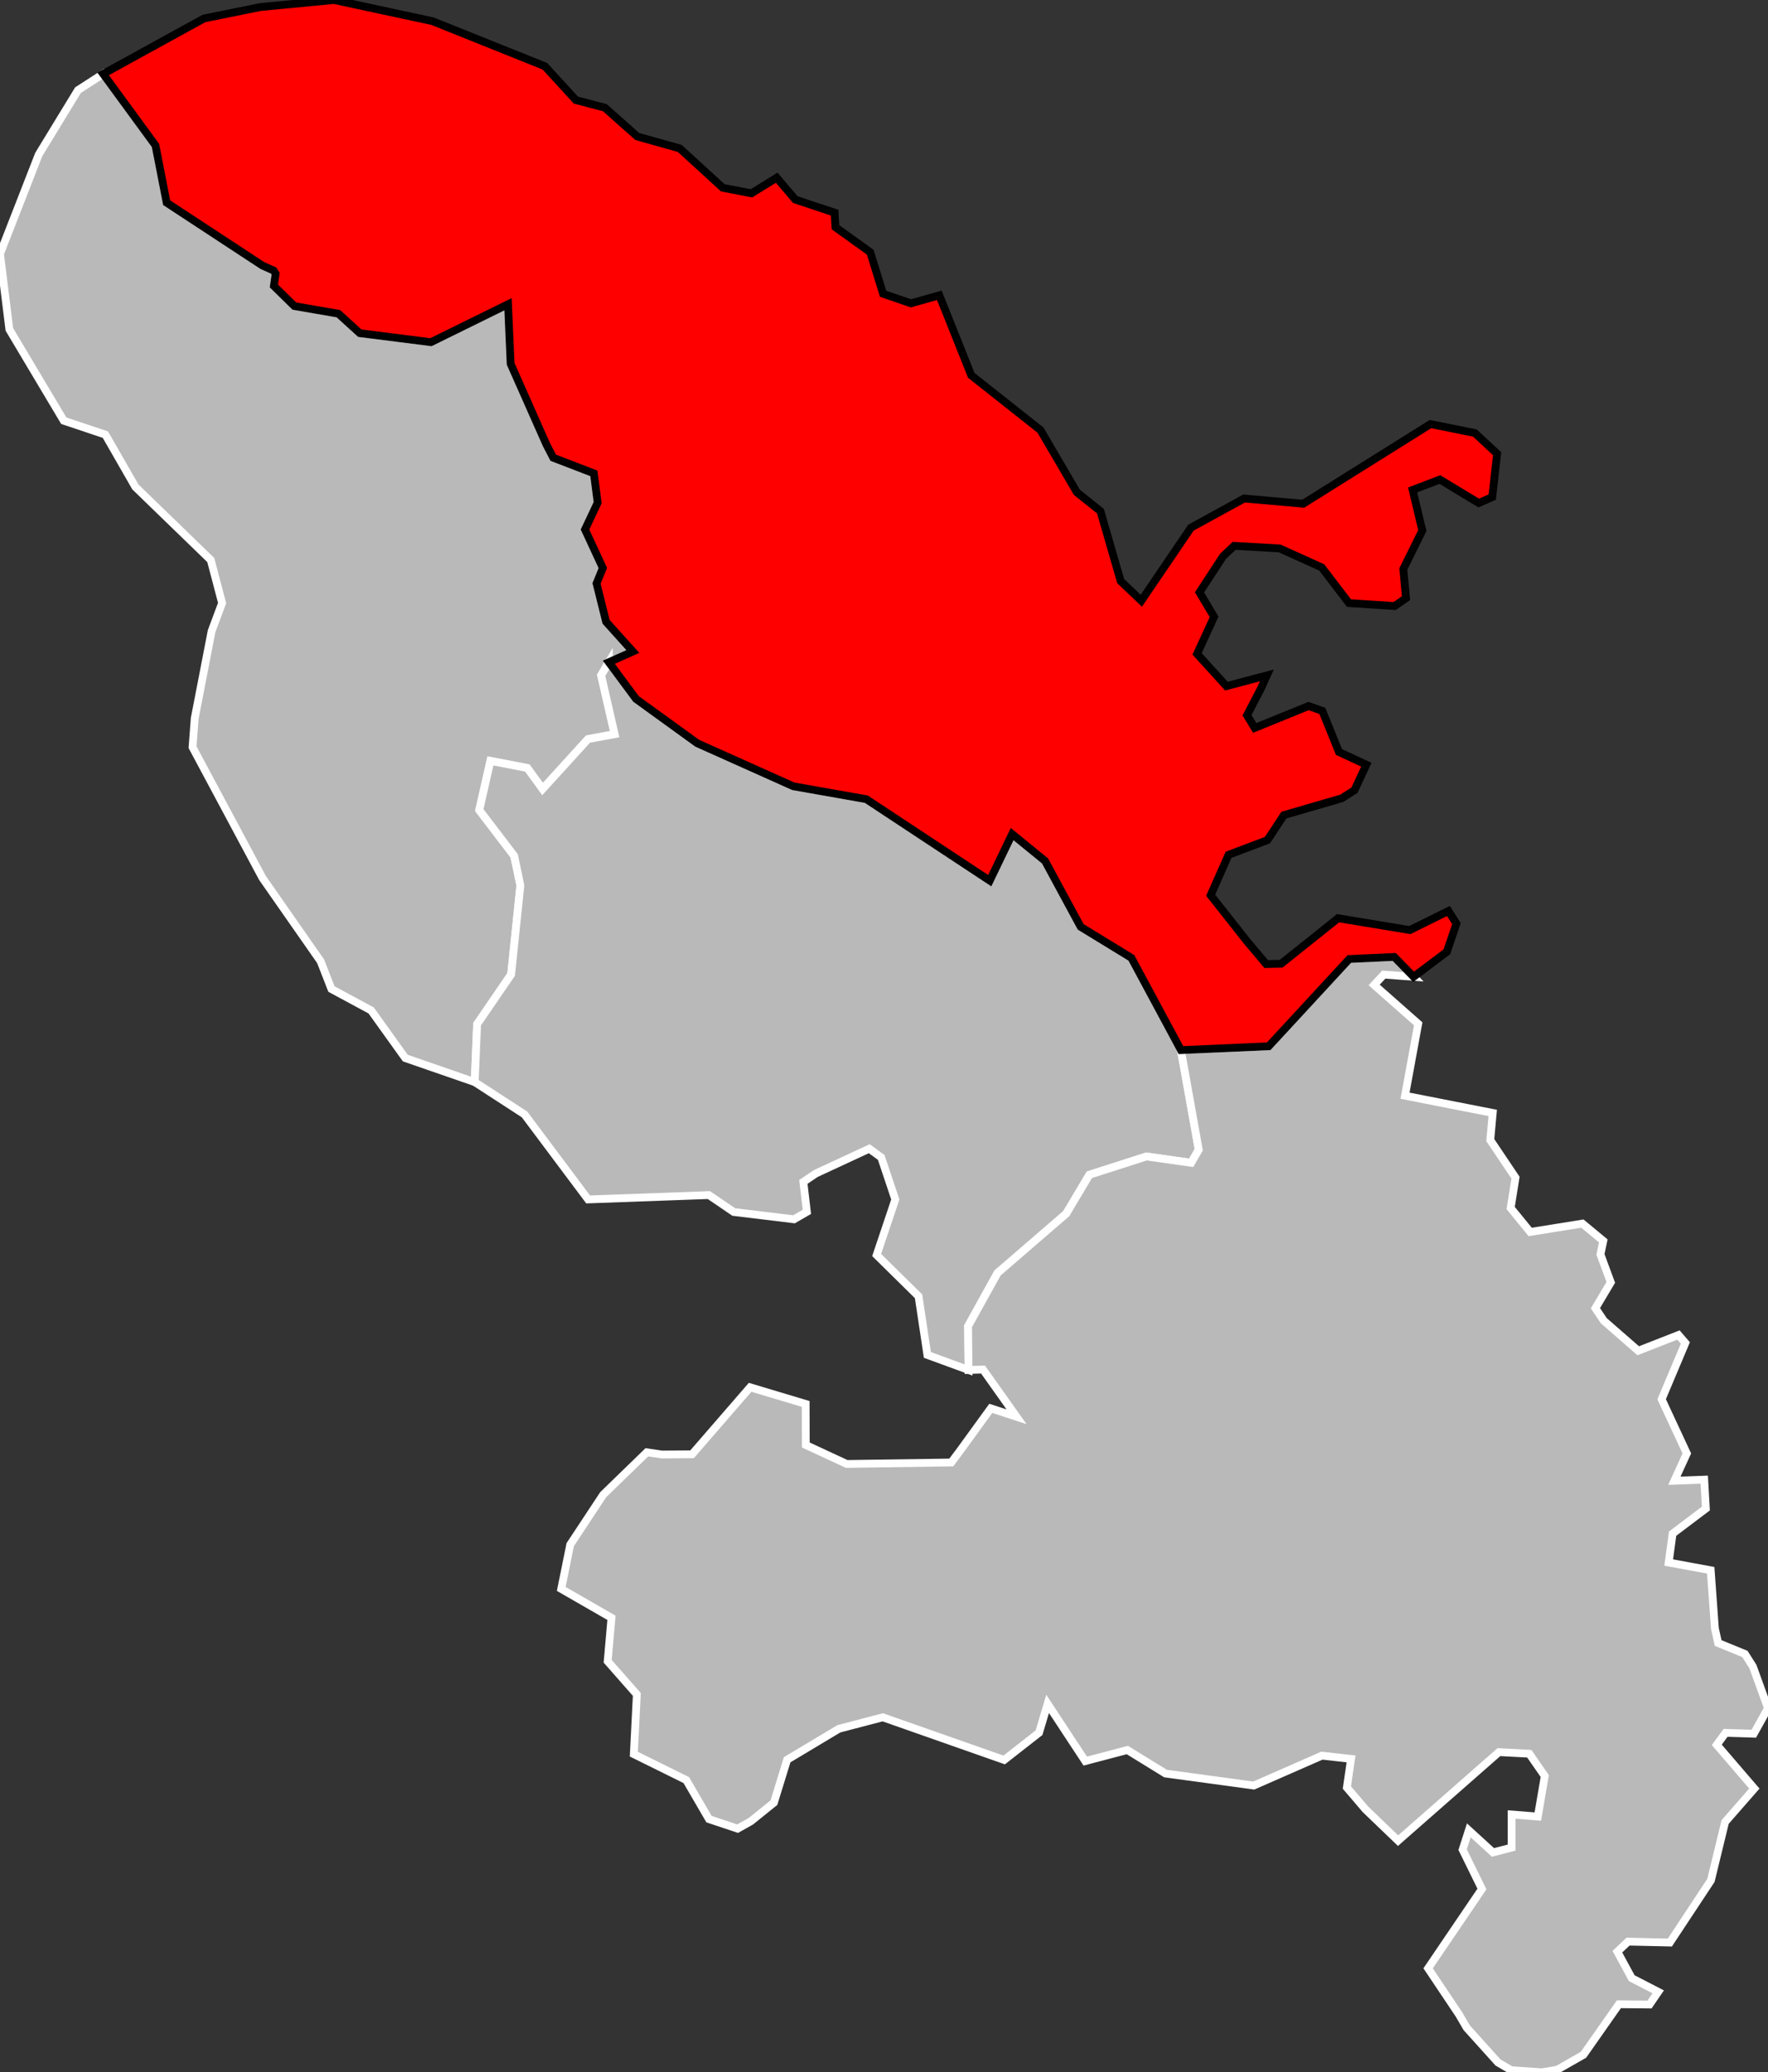
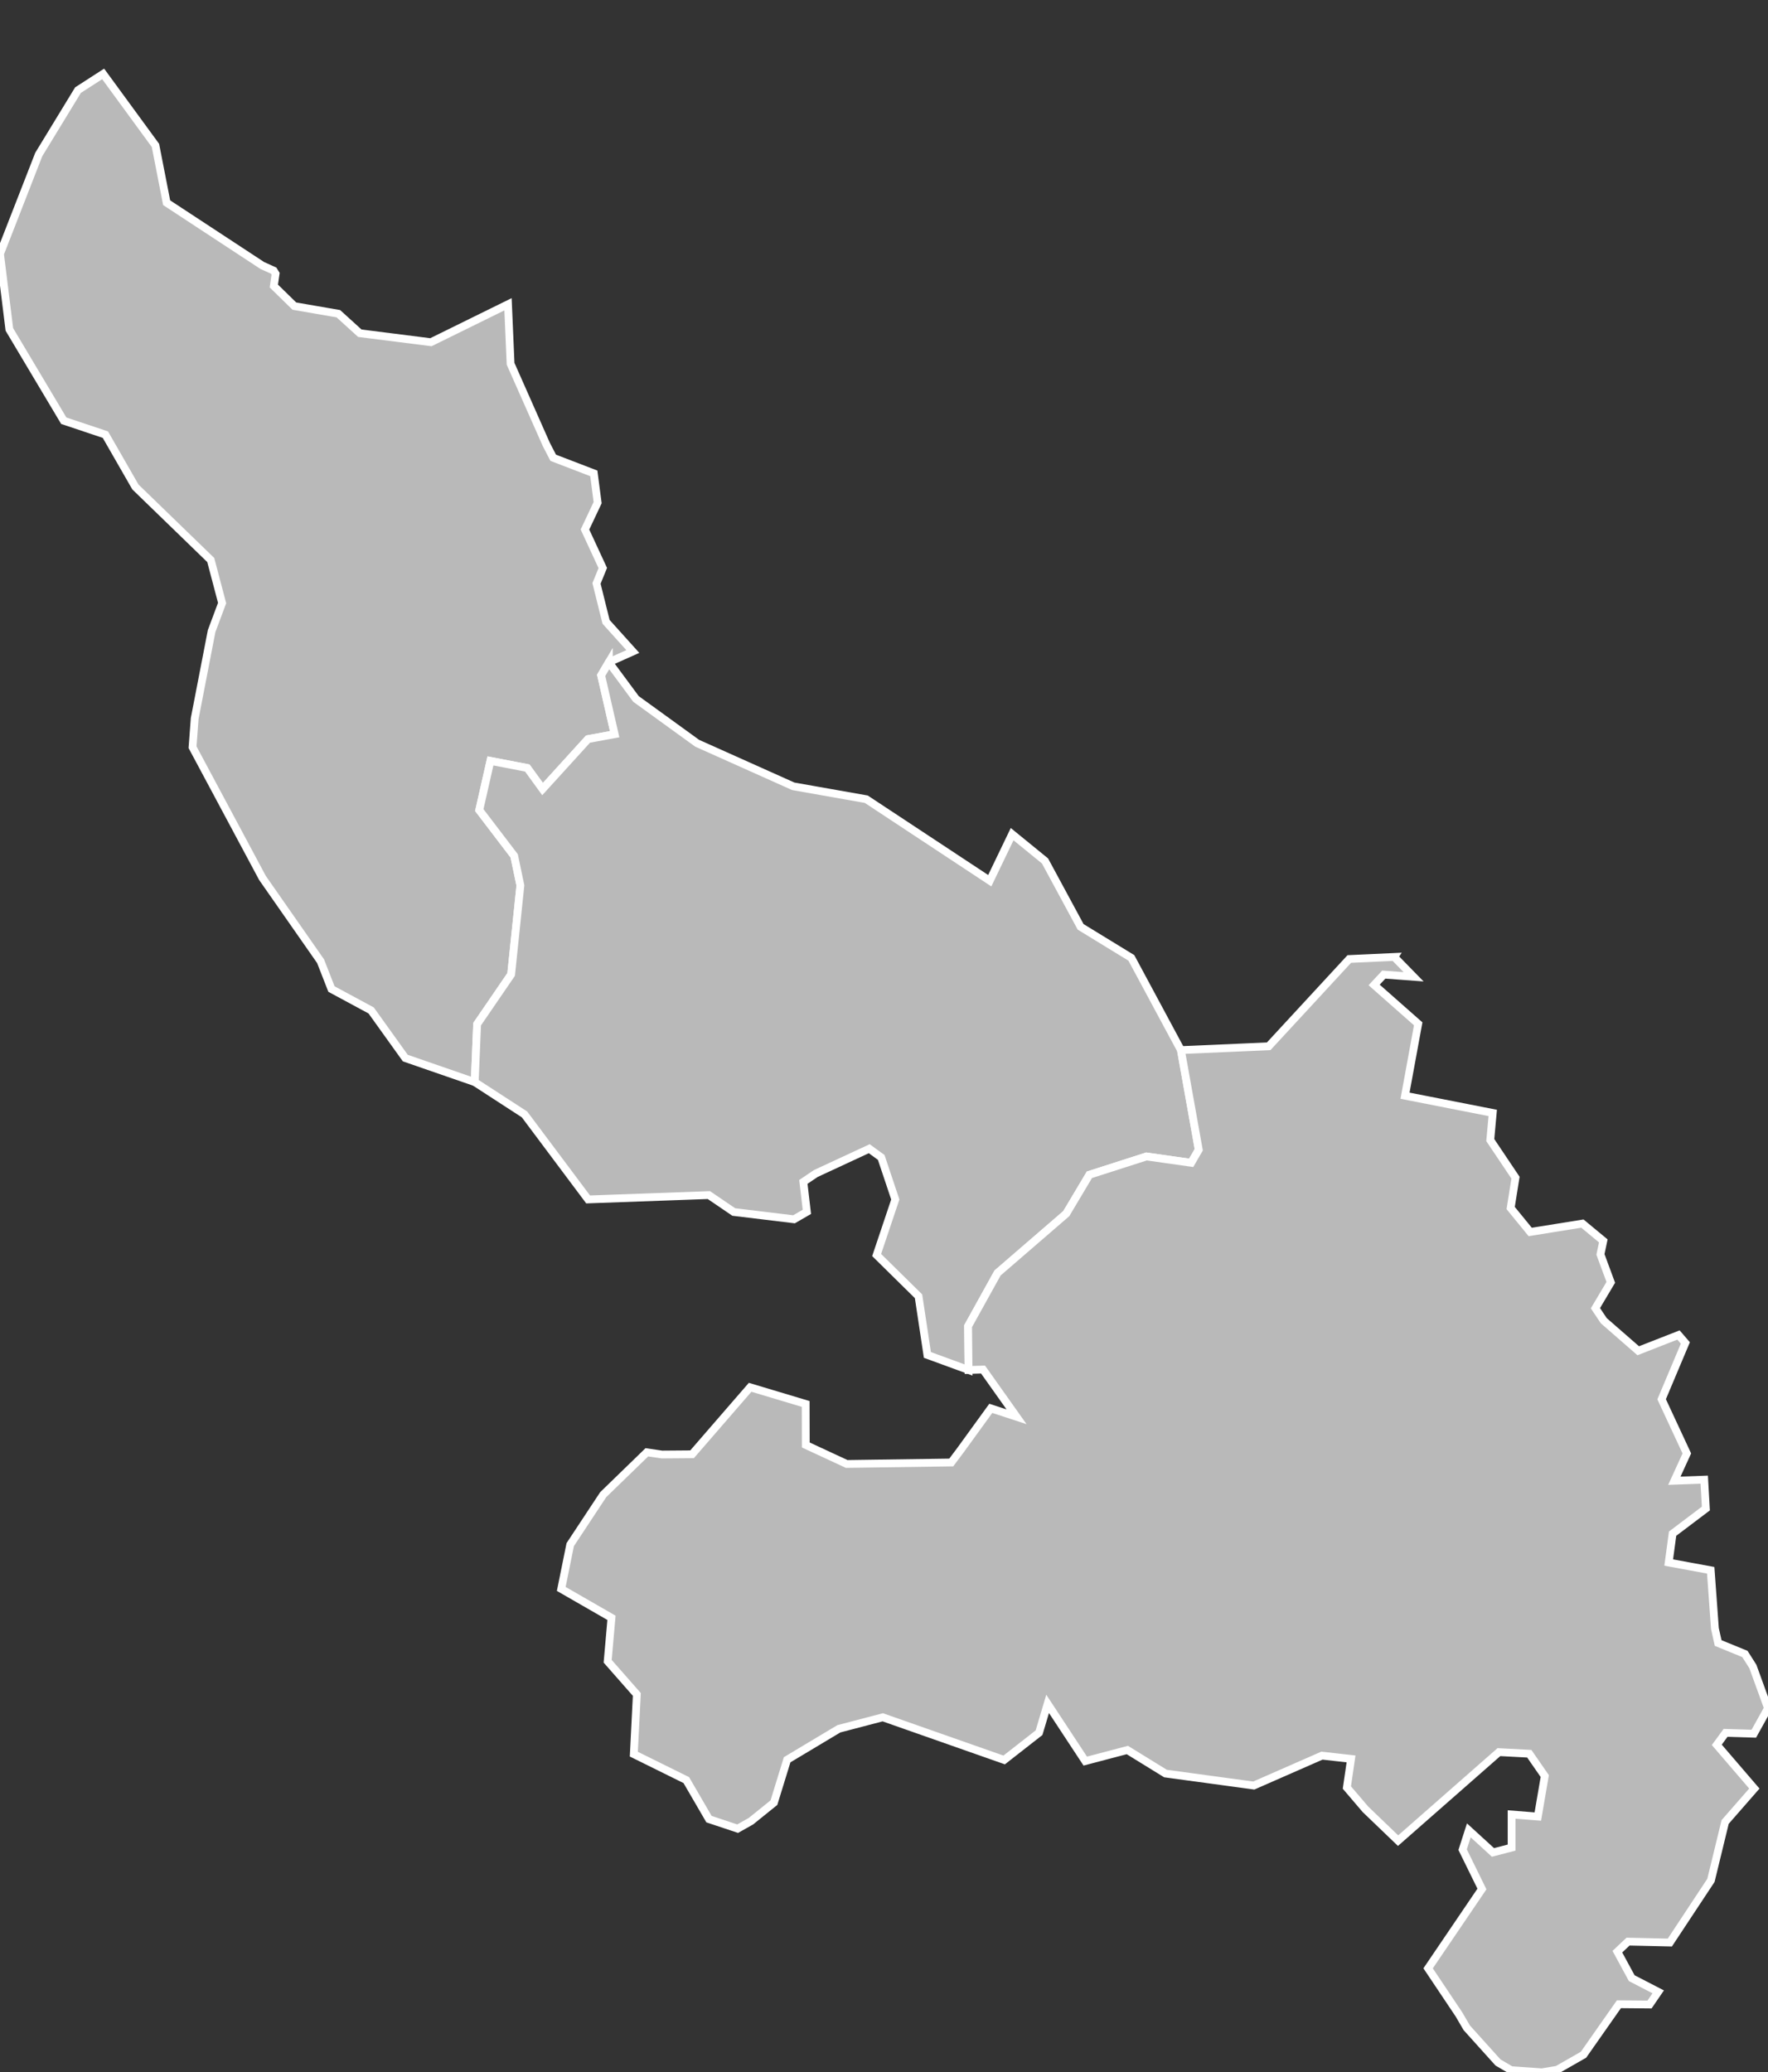
<svg xmlns="http://www.w3.org/2000/svg" viewBox="0 0 45333 53138" version="1.1" id="svg2" width="100%" height="100%">
  <rect x="0" y="0" width="45333" height="53138" fill="#333333" stroke="none" />
  <defs id="defs42" />
  <path style="fill:#b9b9b9;fill-opacity:1;stroke:#ffffff;stroke-width:200;stroke-opacity:1" d="M 2645,1895 2000,2311 994,3961 0,6510 l 240,1937 1395,2341 1067,357 770,1342 1932,1873 291,1103 -269,720 -434,2241 -55,736 1793,3352 1490,2135 279,714 1018,549 875,1221 1780,616 62,-1486 872,-1274 237,-2283 -159,-758 -895,-1174 286,-1261 945,182 392,540 1165,-1281 683,-126 -346,-1509 197,-336 615,-275 -686,-761 -245,-985 161,-395 -457,-987 325,-689 -98,-751 -1041,-400 -177,-342 -916,-2068 -66,-1526 -1977,973 -1823,-231 -550,-500 -1128,-195 -526,-515 45,-315 -50,-80 L 6727,6809 4273,5198 3986,3729 2645,1895 z" id="972 4 Saint-Pierre" />
  <path style="fill:#b9b9b9;fill-opacity:1;stroke:#ffffff;stroke-width:200;stroke-opacity:1;color:#000000;fill-rule:nonzero;stroke-linecap:butt;stroke-linejoin:miter;stroke-miterlimit:4;stroke-dasharray:none;stroke-dashoffset:0;marker:none;visibility:visible;display:inline;overflow:visible;enable-background:accumulate" d="m 15611,16981 -197,336 346,1509 -683,126 -1165,1281 -392,-540 -945,-182 -286,1261 895,1174 159,758 -237,2283 -872,1274 -62,1486 1277,829 1631,2180 3096,-112 638,434 1545,187 330,-191 -90,-768 319,-215 1370,-636 307,223 361,1079 -478,1424 1074,1058 227,1504 1055,386 -11,-1124 755,-1363 1761,-1521 594,-997 1464,-470 1146,163 194,-335 -457,-2555 -1271,-2365 -1301,-796 -913,-1690 -843,-687 -574,1194 -3166,-2090 -1872,-331 -2464,-1104 -1569,-1136 -696,-941 z" id="972 1 Fort-de-France" />
  <path style="fill:#b9b9b9;fill-opacity:1;stroke:#ffffff;stroke-width:200;stroke-opacity:1;color:#000000;fill-rule:nonzero;stroke-linecap:butt;stroke-linejoin:miter;stroke-miterlimit:4;stroke-dasharray:none;stroke-dashoffset:0;marker:none;visibility:visible;display:inline;overflow:visible;enable-background:accumulate" d="m 35749,24538 -1152,53 -2067,2238 -2250,98 457,2555 -194,335 -1146,-163 -1464,470 -594,997 -1761,1521 -755,1363 11,1124 372,-11 859,1211 -660,-216 -782,1078 -232,310 -2681,38 -1049,-487 -3,-1052 -1424,-427 -1489,1718 -772,6 -387,-57 -1119,1086 -846,1282 -230,1135 1288,741 -98,1114 748,851 -77,1531 1345,665 582,1001 735,245 341,-192 589,-475 339,-1100 1326,-794 1126,-295 3113,1094 894,-699 220,-739 965,1467 1079,-284 978,603 2264,308 1748,-767 746,84 -107,734 476,558 837,804 2585,-2270 779,41 397,573 -178,1038 -672,-53 0,849 -478,124 -619,-566 -159,495 495,1009 -1380,2034 791,1182 200,343 801,889 336,197 788,55 394,-65 674,-385 908,-1295 785,7 223,-325 -679,-351 -368,-679 273,-258 1072,24 1054,-1595 364,-1497 749,-857 -963,-1121 225,-307 724,22 364,-655 -388,-1069 -204,-321 -686,-281 -83,-371 -108,-1494 -1077,-199 100,-740 853,-644 -42,-741 -766,28 320,-700 -646,-1389 608,-1444 -176,-204 -1032,404 -884,-771 -214,-320 394,-663 -265,-717 73,-346 -536,-444 -1338,215 -501,-614 124,-778 -647,-964 63,-696 -2249,-442 338,-1843 -1130,-997 248,-266 764,57 -497,-509 z" id="972 3 Le Marin" />
-   <path style="fill:#ff0000;fill-opacity:1;stroke-width:200;stroke-opacity:1;stroke:#000000;color:#000000;fill-rule:nonzero;stroke-linecap:butt;stroke-linejoin:miter;stroke-miterlimit:4;stroke-dasharray:none;stroke-dashoffset:0;marker:none;visibility:visible;display:inline;overflow:visible;enable-background:accumulate" d="M 8563,0 6675,181 5231,473 2645,1895 l 1341,1834 287,1469 2454,1611 290,130 50,80 -45,315 526,515 1128,195 550,500 1823,231 1977,-973 66,1526 916,2068 177,342 1041,400 98,751 -325,689 457,987 -161,395 245,985 686,761 -615,275 696,941 1569,1136 2464,1104 1872,331 3166,2090 574,-1194 843,687 913,1690 1301,796 1271,2365 2250,-98 2067,-2238 1152,-53 497,509 852,-640 246,-724 -206,-323 -989,489 -1840,-304 -1460,1167 -383,9 -494,-586 -930,-1180 459,-1036 997,-377 422,-641 1483,-431 326,-207 305,-654 -702,-326 -427,-1054 -352,-125 -1382,562 -197,-325 354,-681 155,-341 -1037,275 -752,-827 436,-950 -374,-628 602,-922 285,-270 1169,66 1078,487 698,914 1171,76 292,-202 -69,-748 487,-985 -248,-1042 699,-267 996,603 346,-152 125,-1113 -570,-530 -1139,-230 -3262,2042 -1516,-133 -1363,747 -1273,1874 -529,-503 -519,-1794 -605,-484 -932,-1594 -1775,-1404 -819,-2052 -728,205 -714,-245 -330,-1066 -892,-641 -21,-373 -1008,-335 -477,-561 -647,400 -735,-141 -1104,-1010 -1089,-306 -832,-739 -742,-194 -795,-868 L 11089,543 8563,0 z" id="972 2 La Trinité" />
</svg>